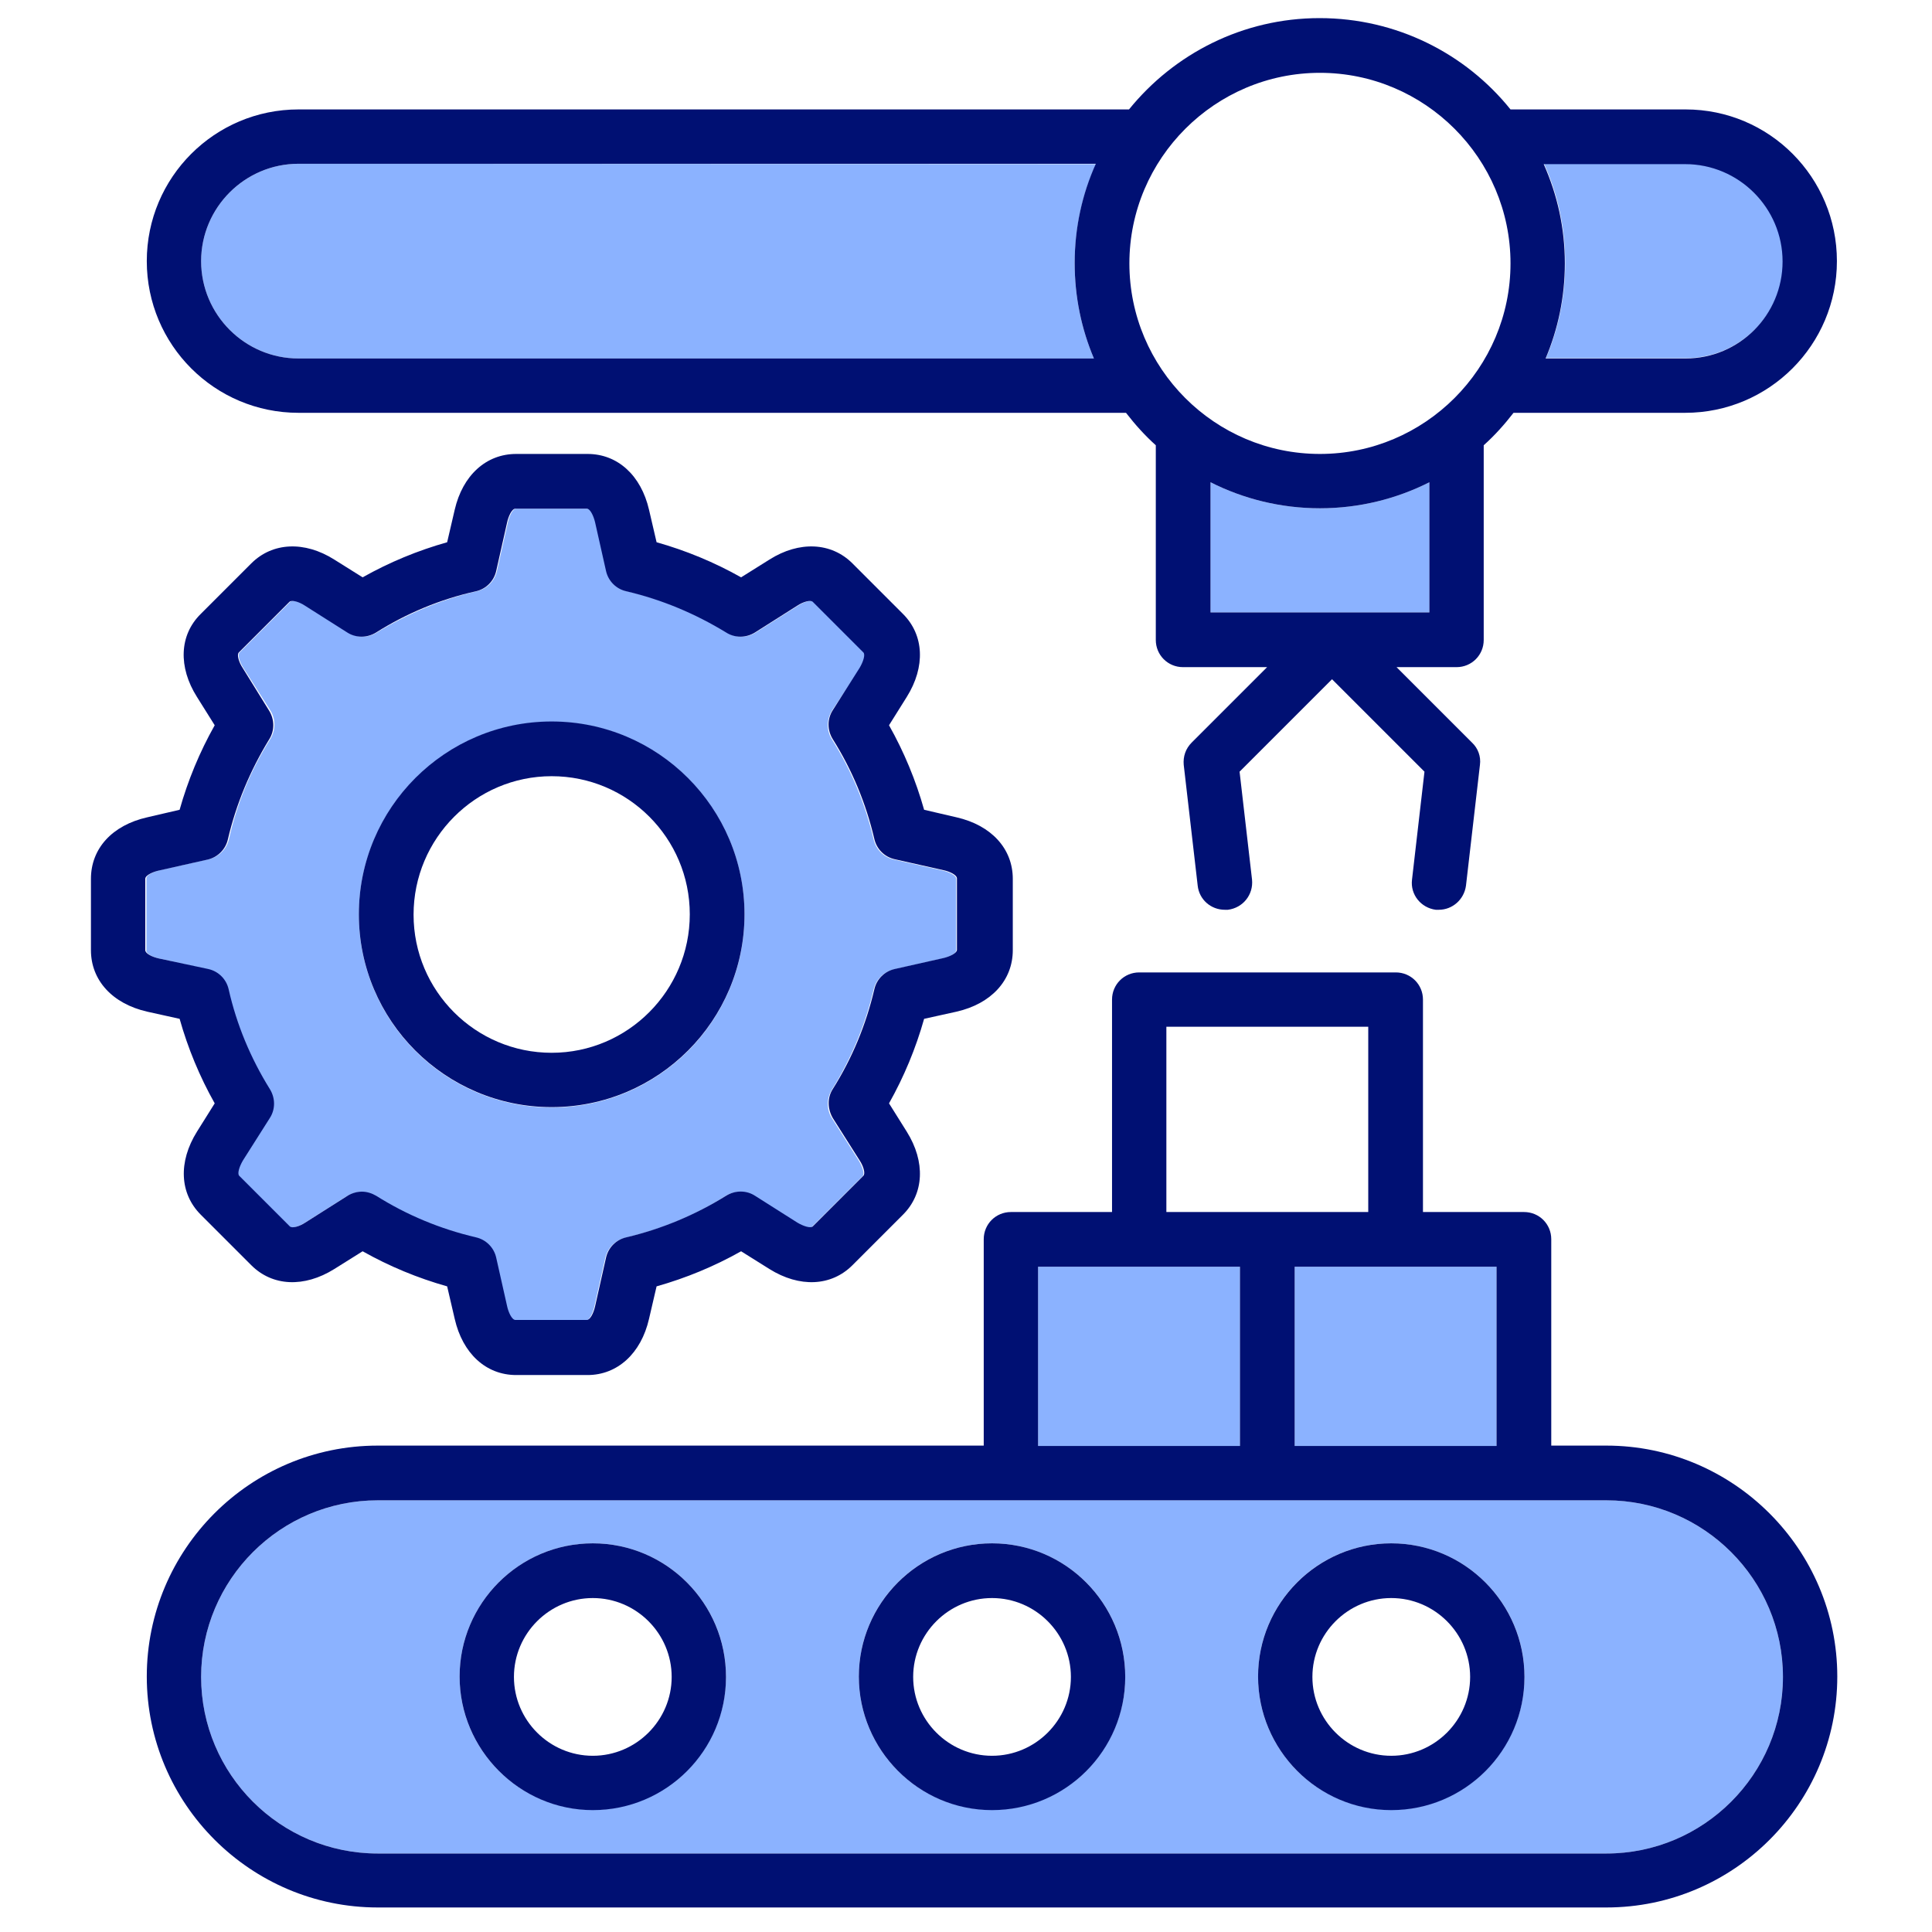
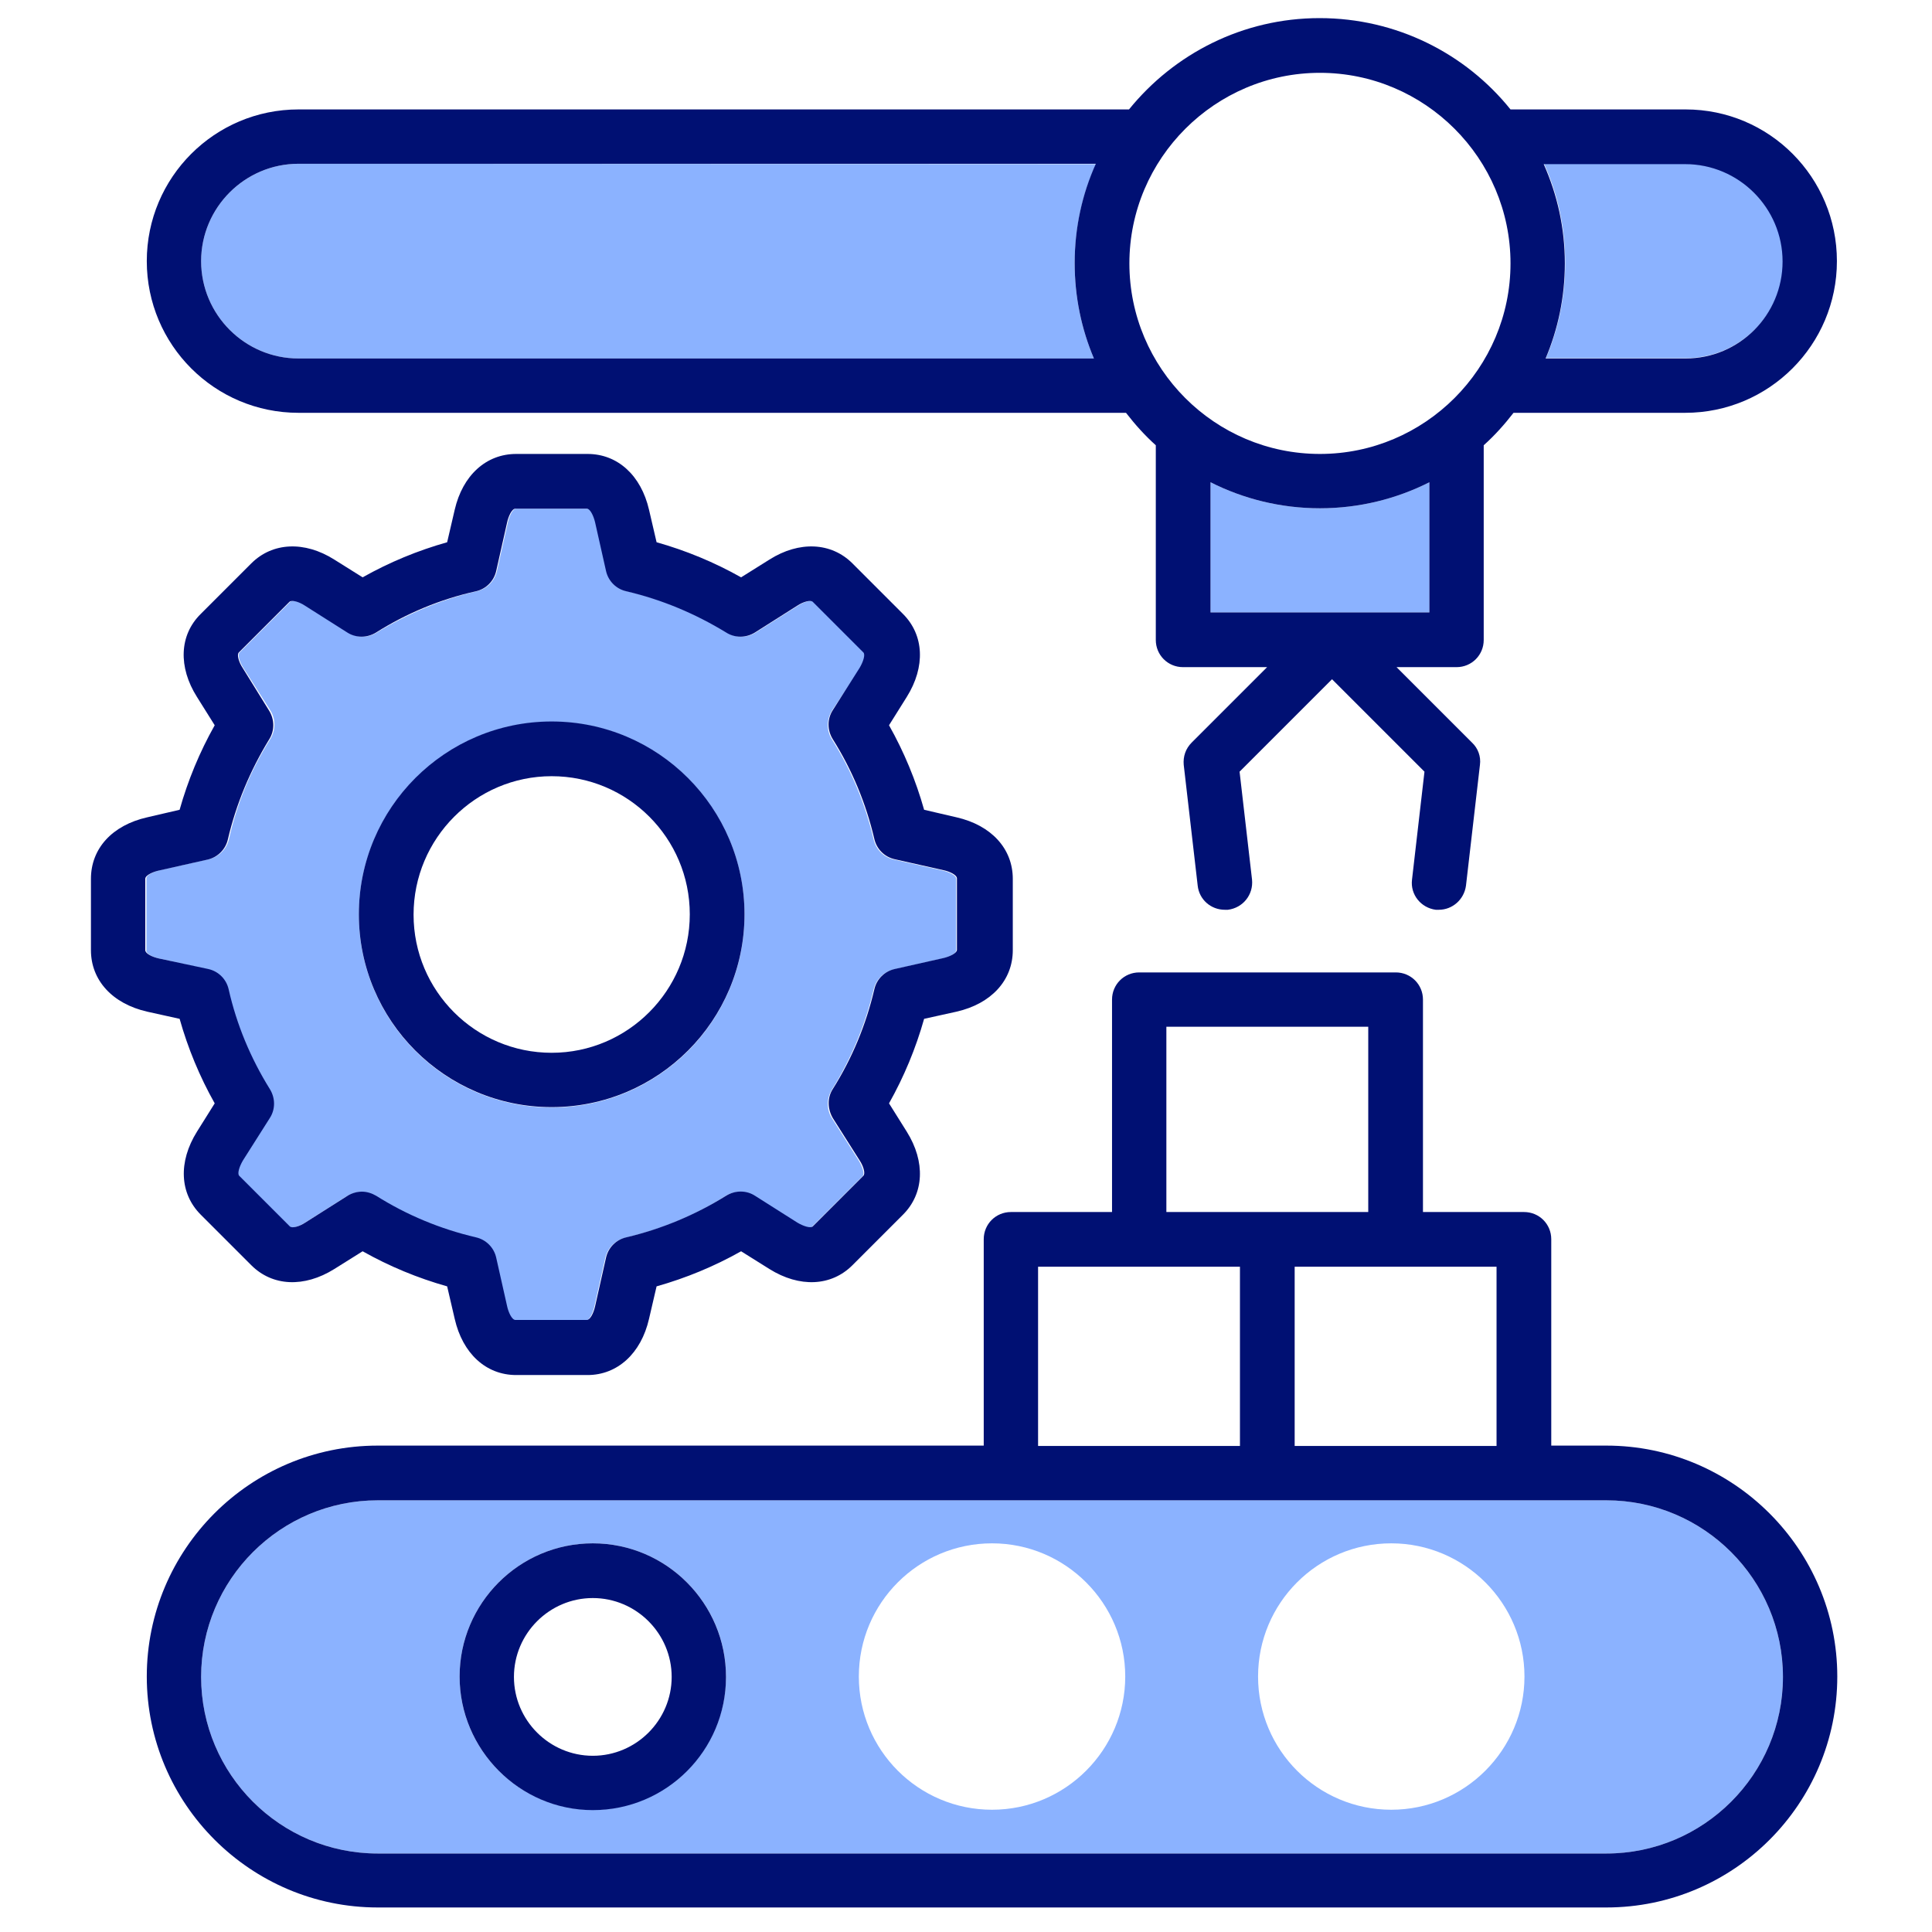
<svg xmlns="http://www.w3.org/2000/svg" version="1.1" id="Layer_1" x="0px" y="0px" viewBox="0 0 512 512" style="enable-background:new 0 0 512 512;" xml:space="preserve">
  <style type="text/css">
	.st0{fill:#8BB2FF;}
	.st1{fill:#001073;}
</style>
  <g>
-     <path class="st0" d="M275.1,335.7h53.5v47.5h-53.5V335.7z" />
    <path class="st0" d="M53.3,444.4c0,25.8,21,46.8,46.8,46.8h325.6c25.8,0,46.8-21,46.8-46.8s-21-46.8-46.8-46.8H100.1   C74.3,397.6,53.3,418.6,53.3,444.4L53.3,444.4z M368.7,409c19.5,0,35.3,15.9,35.3,35.3s-15.8,35.3-35.3,35.3s-35.3-15.8-35.3-35.3   S349.2,409,368.7,409L368.7,409z M262.9,409c19.5,0,35.3,15.9,35.3,35.3s-15.8,35.3-35.3,35.3s-35.3-15.8-35.3-35.3   S243.4,409,262.9,409z M157.1,409c19.5,0,35.3,15.9,35.3,35.3s-15.9,35.3-35.3,35.3s-35.3-15.8-35.3-35.3S137.7,409,157.1,409z" />
    <path class="st0" d="M320.8,127.8v34.5h58v-34.5c-8.7,4.4-18.6,6.9-29,6.9S329.5,132.2,320.8,127.8L320.8,127.8z" />
    <path class="st0" d="M79.1,43.4c-14.2,0-25.8,11.6-25.8,25.8S64.9,95,79.1,95h210.8c-3.3-7.8-5.1-16.3-5.1-25.2   c0-9.4,2-18.2,5.6-26.3L79.1,43.4z" />
-     <path class="st0" d="M343.1,335.7h53.5v47.5h-53.5V335.7z" />
    <path class="st0" d="M42.1,254l12.9,2.9c2.7,0.6,4.8,2.7,5.4,5.4c2.2,9.4,5.9,18.2,10.9,26.4c1.5,2.3,1.5,5.3,0,7.7l-7.1,11.2   c-1,1.5-1.6,3.5-1,4.1l13.4,13.4c0.6,0.6,2.6-0.1,4.1-1l11.2-7.1c1.2-0.7,2.5-1.1,3.8-1.1s2.6,0.4,3.8,1.1c8.1,5.1,17,8.8,26.4,11   c2.7,0.6,4.8,2.7,5.4,5.4l2.9,12.9c0.3,1.5,1.2,3.6,2.2,3.6h18.9c0.9,0,1.8-1.9,2.2-3.6l2.9-12.9c0.6-2.7,2.7-4.8,5.4-5.4   c9.4-2.2,18.3-5.9,26.4-11c2.3-1.5,5.3-1.4,7.7,0l11.2,7.1c1.5,0.9,3.5,1.6,4.1,1l13.4-13.4c0.6-0.6-0.1-2.6-1-4.1l-7.1-11.2   c-1.5-2.3-1.5-5.3,0-7.7c5.1-8.2,8.8-17.1,11-26.4c0.6-2.7,2.7-4.8,5.4-5.4l12.9-2.9c1.8-0.4,3.6-1.3,3.6-2.2v-18.9   c0-1-2.2-1.9-3.6-2.2l-12.9-2.9c-2.7-0.6-4.8-2.7-5.4-5.4c-2.2-9.4-5.9-18.3-11-26.4c-1.5-2.3-1.5-5.3,0-7.7L228,177   c0.9-1.5,1.6-3.5,1-4.1l-13.4-13.4c-0.6-0.6-2.6,0-4.1,1l-11.2,7.1c-2.3,1.5-5.3,1.5-7.7,0c-8.2-5.1-17.1-8.8-26.4-10.9   c-2.7-0.6-4.8-2.7-5.4-5.4l-2.9-12.9c-0.4-1.7-1.3-3.6-2.2-3.6h-18.9c-1,0-1.9,2.2-2.2,3.6l-2.9,12.9c-0.6,2.7-2.7,4.8-5.4,5.4   c-9.4,2.2-18.2,5.9-26.4,10.9c-2.3,1.5-5.3,1.5-7.7,0L81,160.5c-1.5-1-3.5-1.6-4.1-1l-13.4,13.4c-0.6,0.6,0,2.6,1,4.1l7.1,11.2   c1.5,2.3,1.5,5.3,0,7.7c-5.1,8.1-8.8,17-10.9,26.4c-0.6,2.7-2.7,4.8-5.4,5.4l-12.9,2.9c-1.4,0.3-3.6,1.2-3.6,2.2v18.9   C38.5,252.7,40.4,253.6,42.1,254L42.1,254z M146.2,191.3c28.2,0,51.1,22.9,51.1,51.1s-22.9,51.1-51.1,51.1s-51.1-22.9-51.1-51.1   S118,191.3,146.2,191.3z" />
    <path class="st0" d="M446.7,43.4h-37.5c3.6,8,5.6,16.9,5.6,26.3c0,8.9-1.8,17.5-5.1,25.2h37.1c14.2,0,25.8-11.6,25.8-25.8   S460.9,43.4,446.7,43.4L446.7,43.4z" />
  </g>
  <path class="st1" d="M446.7,29h-46.4c-11.9-14.8-30.2-24.2-50.6-24.2s-38.6,9.5-50.5,24.2H79.1c-22.2,0-40.2,18-40.2,40.2  s18,40.2,40.2,40.2h219.3c2.4,3.1,5,6,7.9,8.6v51.6c0,4,3.2,7.2,7.2,7.2h22.3l-20,20c-1.6,1.6-2.3,3.7-2.1,5.9l3.7,32  c0.4,3.7,3.5,6.4,7.2,6.4c0.3,0,0.5,0,0.8,0c4-0.5,6.8-4,6.4-8l-3.3-28.6L353,180l24.5,24.5l-3.3,28.6c-0.5,4,2.4,7.5,6.3,8  c0.3,0,0.6,0,0.8,0c3.6,0,6.7-2.7,7.2-6.4l3.7-32c0.3-2.2-0.5-4.4-2.1-5.9l-20-20H386c4,0,7.2-3.2,7.2-7.2V118  c2.9-2.6,5.5-5.5,7.9-8.6h45.5c22.2,0,40.2-18,40.2-40.2S468.9,29,446.7,29L446.7,29z M289.9,95H79.1c-14.2,0-25.8-11.6-25.8-25.8  s11.6-25.8,25.8-25.8h211.3c-3.6,8-5.6,16.9-5.6,26.3C284.8,78.7,286.6,87.2,289.9,95z M378.8,162.3h-58v-34.5  c8.7,4.4,18.6,6.9,29,6.9s20.3-2.5,29-6.9V162.3z M349.8,120.3c-27.9,0-50.5-22.7-50.5-50.5s22.7-50.5,50.5-50.5  s50.5,22.7,50.5,50.5S377.6,120.3,349.8,120.3z M446.7,95h-37.1c3.3-7.8,5.1-16.3,5.1-25.2c0-9.4-2-18.2-5.6-26.3h37.5  c14.2,0,25.8,11.6,25.8,25.8S460.9,95,446.7,95L446.7,95z" />
  <path class="st1" d="M369.9,257.7h-68c-4,0-7.2,3.2-7.2,7.2v56.3h-26.8c-4,0-7.2,3.2-7.2,7.2v54.7H100.1  c-33.8,0-61.2,27.5-61.2,61.2s27.5,61.2,61.2,61.2h325.6c33.8,0,61.2-27.5,61.2-61.2s-27.5-61.2-61.2-61.2h-14.6v-54.7  c0-4-3.2-7.2-7.2-7.2h-26.8v-56.3C377.1,260.9,373.9,257.7,369.9,257.7L369.9,257.7z M309.1,272.1h53.5v49.1h-53.5V272.1z   M275.1,335.7h53.5v47.5h-53.5V335.7z M425.7,397.6c25.8,0,46.8,21,46.8,46.8s-21,46.8-46.8,46.8H100.1c-25.8,0-46.8-21-46.8-46.8  s21-46.8,46.8-46.8H425.7z M396.6,335.7v47.5h-53.5v-47.5H396.6z" />
  <path class="st1" d="M24.1,232.9v18.9c0,8,5.7,14.2,14.9,16.3l8.6,1.9c2.2,7.8,5.3,15.3,9.3,22.4l-4.7,7.5c-5,8-4.6,16.4,1,22  l13.4,13.4c5.6,5.6,14,6,22,1l7.5-4.7c7.1,4,14.6,7.1,22.4,9.3l2,8.6c2.1,9.2,8.3,14.9,16.3,14.9h18.9c7.9,0,14.2-5.7,16.3-14.9  l2-8.6c7.8-2.2,15.3-5.3,22.4-9.3l7.5,4.7c8,5,16.4,4.6,22-1l13.4-13.4c5.6-5.6,6-14,1-22l-4.7-7.5c4-7.1,7.1-14.6,9.3-22.4l8.6-1.9  c9.2-2.1,14.9-8.3,14.9-16.3v-18.9c0-8-5.7-14.2-14.9-16.3l-8.6-2c-2.2-7.8-5.3-15.3-9.3-22.4l4.7-7.5c5-8,4.6-16.4-1-22l-13.4-13.4  c-5.6-5.6-14.1-6-22-1l-7.5,4.7c-7.1-4-14.6-7.1-22.4-9.3l-2-8.6c-2.1-9.1-8.3-14.8-16.3-14.8h-18.9c-8,0-14.2,5.7-16.3,14.8l-2,8.6  c-7.8,2.2-15.3,5.3-22.4,9.3l-7.5-4.7c-7.9-5-16.4-4.6-22,1l-13.4,13.4c-5.7,5.6-6,14.1-1,22l4.7,7.5c-4,7.1-7.1,14.6-9.3,22.4  l-8.6,2C29.7,218.7,24.1,224.9,24.1,232.9L24.1,232.9z M38.5,232.9c0-1,2.2-1.9,3.6-2.2l12.9-2.9c2.7-0.6,4.8-2.7,5.4-5.4  c2.2-9.4,5.9-18.2,10.9-26.4c1.5-2.3,1.5-5.3,0-7.7l-7-11.3c-1-1.5-1.6-3.5-1-4.1l13.4-13.4c0.6-0.6,2.6,0,4.1,1l11.2,7.1  c2.3,1.5,5.3,1.5,7.7,0c8.1-5.1,17-8.8,26.4-10.9c2.7-0.6,4.8-2.7,5.4-5.4l2.9-12.9c0.3-1.4,1.2-3.6,2.2-3.6h18.9  c0.9,0,1.8,1.9,2.2,3.6l2.9,12.9c0.6,2.7,2.7,4.8,5.4,5.4c9.4,2.2,18.2,5.9,26.4,10.9c2.3,1.5,5.3,1.5,7.7,0l11.2-7.1  c1.5-1,3.5-1.6,4.1-1l13.4,13.4c0.6,0.6-0.1,2.6-1,4.1l-7.1,11.2c-1.5,2.3-1.5,5.3,0,7.7c5.1,8.1,8.8,17,11,26.4  c0.6,2.7,2.7,4.8,5.4,5.4l12.9,2.9c1.5,0.3,3.6,1.2,3.6,2.2v18.9c0,0.9-1.9,1.8-3.6,2.2l-12.9,2.9c-2.7,0.6-4.8,2.7-5.4,5.4  c-2.2,9.4-5.9,18.3-11,26.4c-1.5,2.3-1.4,5.3,0,7.7l7.1,11.2c1,1.5,1.6,3.5,1,4.1L215.4,325c-0.6,0.6-2.6-0.1-4.1-1l-11.2-7.1  c-2.3-1.5-5.3-1.5-7.7,0c-8.2,5.1-17.1,8.8-26.4,11c-2.7,0.6-4.8,2.7-5.4,5.4l-2.9,12.9c-0.4,1.8-1.3,3.6-2.2,3.6h-18.9  c-1,0-1.9-2.2-2.2-3.6l-2.9-12.9c-0.6-2.7-2.7-4.8-5.4-5.4c-9.4-2.2-18.3-5.9-26.4-11c-1.2-0.7-2.5-1.1-3.8-1.1s-2.7,0.4-3.8,1.1  L80.9,324c-1.5,1-3.5,1.6-4.1,1l-13.4-13.4c-0.6-0.6,0.1-2.6,1-4.1l7.1-11.2c1.5-2.3,1.5-5.3,0-7.7c-5.1-8.2-8.8-17.1-10.9-26.4  c-0.6-2.7-2.7-4.8-5.4-5.4L42.1,254c-1.8-0.4-3.6-1.3-3.6-2.2V232.9L38.5,232.9z" />
  <path class="st1" d="M146.2,293.4c28.2,0,51.1-22.9,51.1-51.1s-22.9-51.1-51.1-51.1s-51.1,22.9-51.1,51.1S118,293.4,146.2,293.4z   M146.2,205.7c20.2,0,36.6,16.4,36.6,36.6S166.4,279,146.2,279s-36.6-16.4-36.6-36.6S126,205.7,146.2,205.7L146.2,205.7z" />
-   <path class="st1" d="M262.9,479.7c19.5,0,35.3-15.8,35.3-35.3S282.4,409,262.9,409s-35.3,15.9-35.3,35.3S243.4,479.7,262.9,479.7z   M262.9,423.5c11.5,0,20.9,9.4,20.9,20.9s-9.4,20.9-20.9,20.9s-20.9-9.4-20.9-20.9S251.4,423.5,262.9,423.5z" />
  <path class="st1" d="M157.1,479.7c19.5,0,35.3-15.8,35.3-35.3S176.6,409,157.1,409s-35.3,15.9-35.3,35.3S137.7,479.7,157.1,479.7z   M157.1,423.5c11.5,0,20.9,9.4,20.9,20.9s-9.4,20.9-20.9,20.9s-20.9-9.4-20.9-20.9S145.6,423.5,157.1,423.5z" />
-   <path class="st1" d="M368.7,479.7c19.5,0,35.3-15.8,35.3-35.3S388.2,409,368.7,409s-35.3,15.9-35.3,35.3S349.2,479.7,368.7,479.7  L368.7,479.7z M368.7,423.5c11.5,0,20.9,9.4,20.9,20.9s-9.4,20.9-20.9,20.9s-20.9-9.4-20.9-20.9S357.2,423.5,368.7,423.5z" />
</svg>